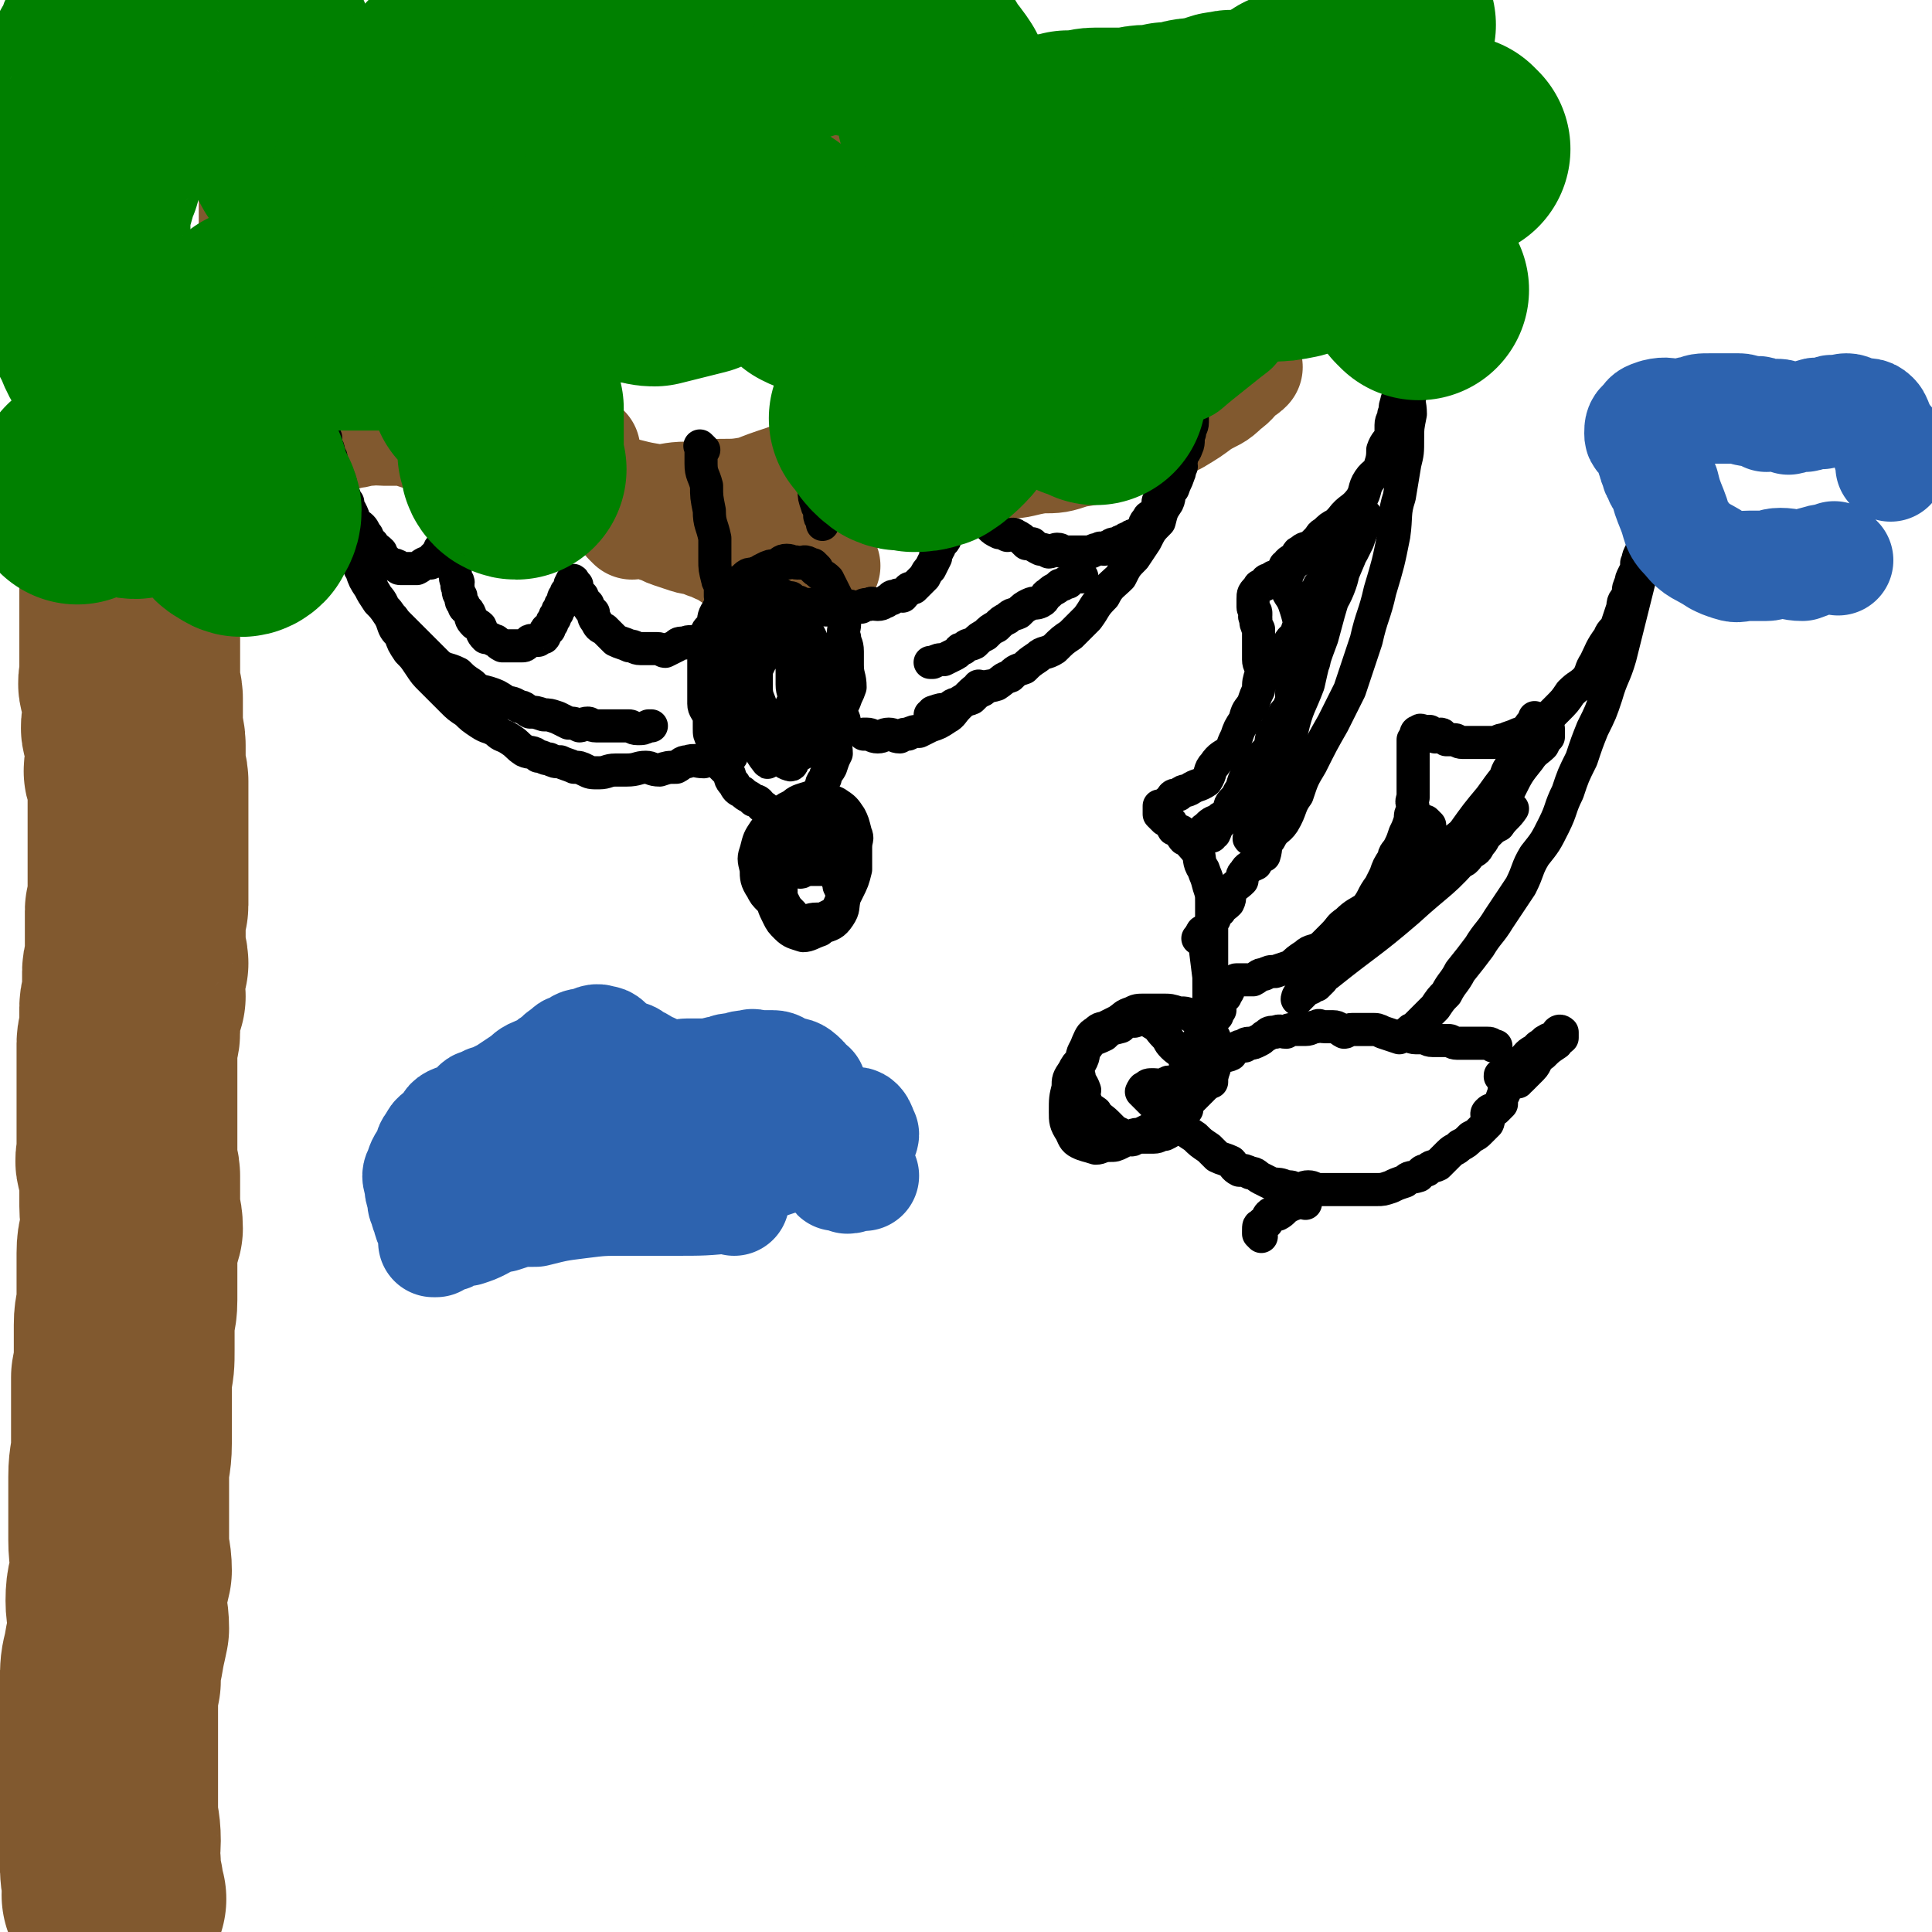
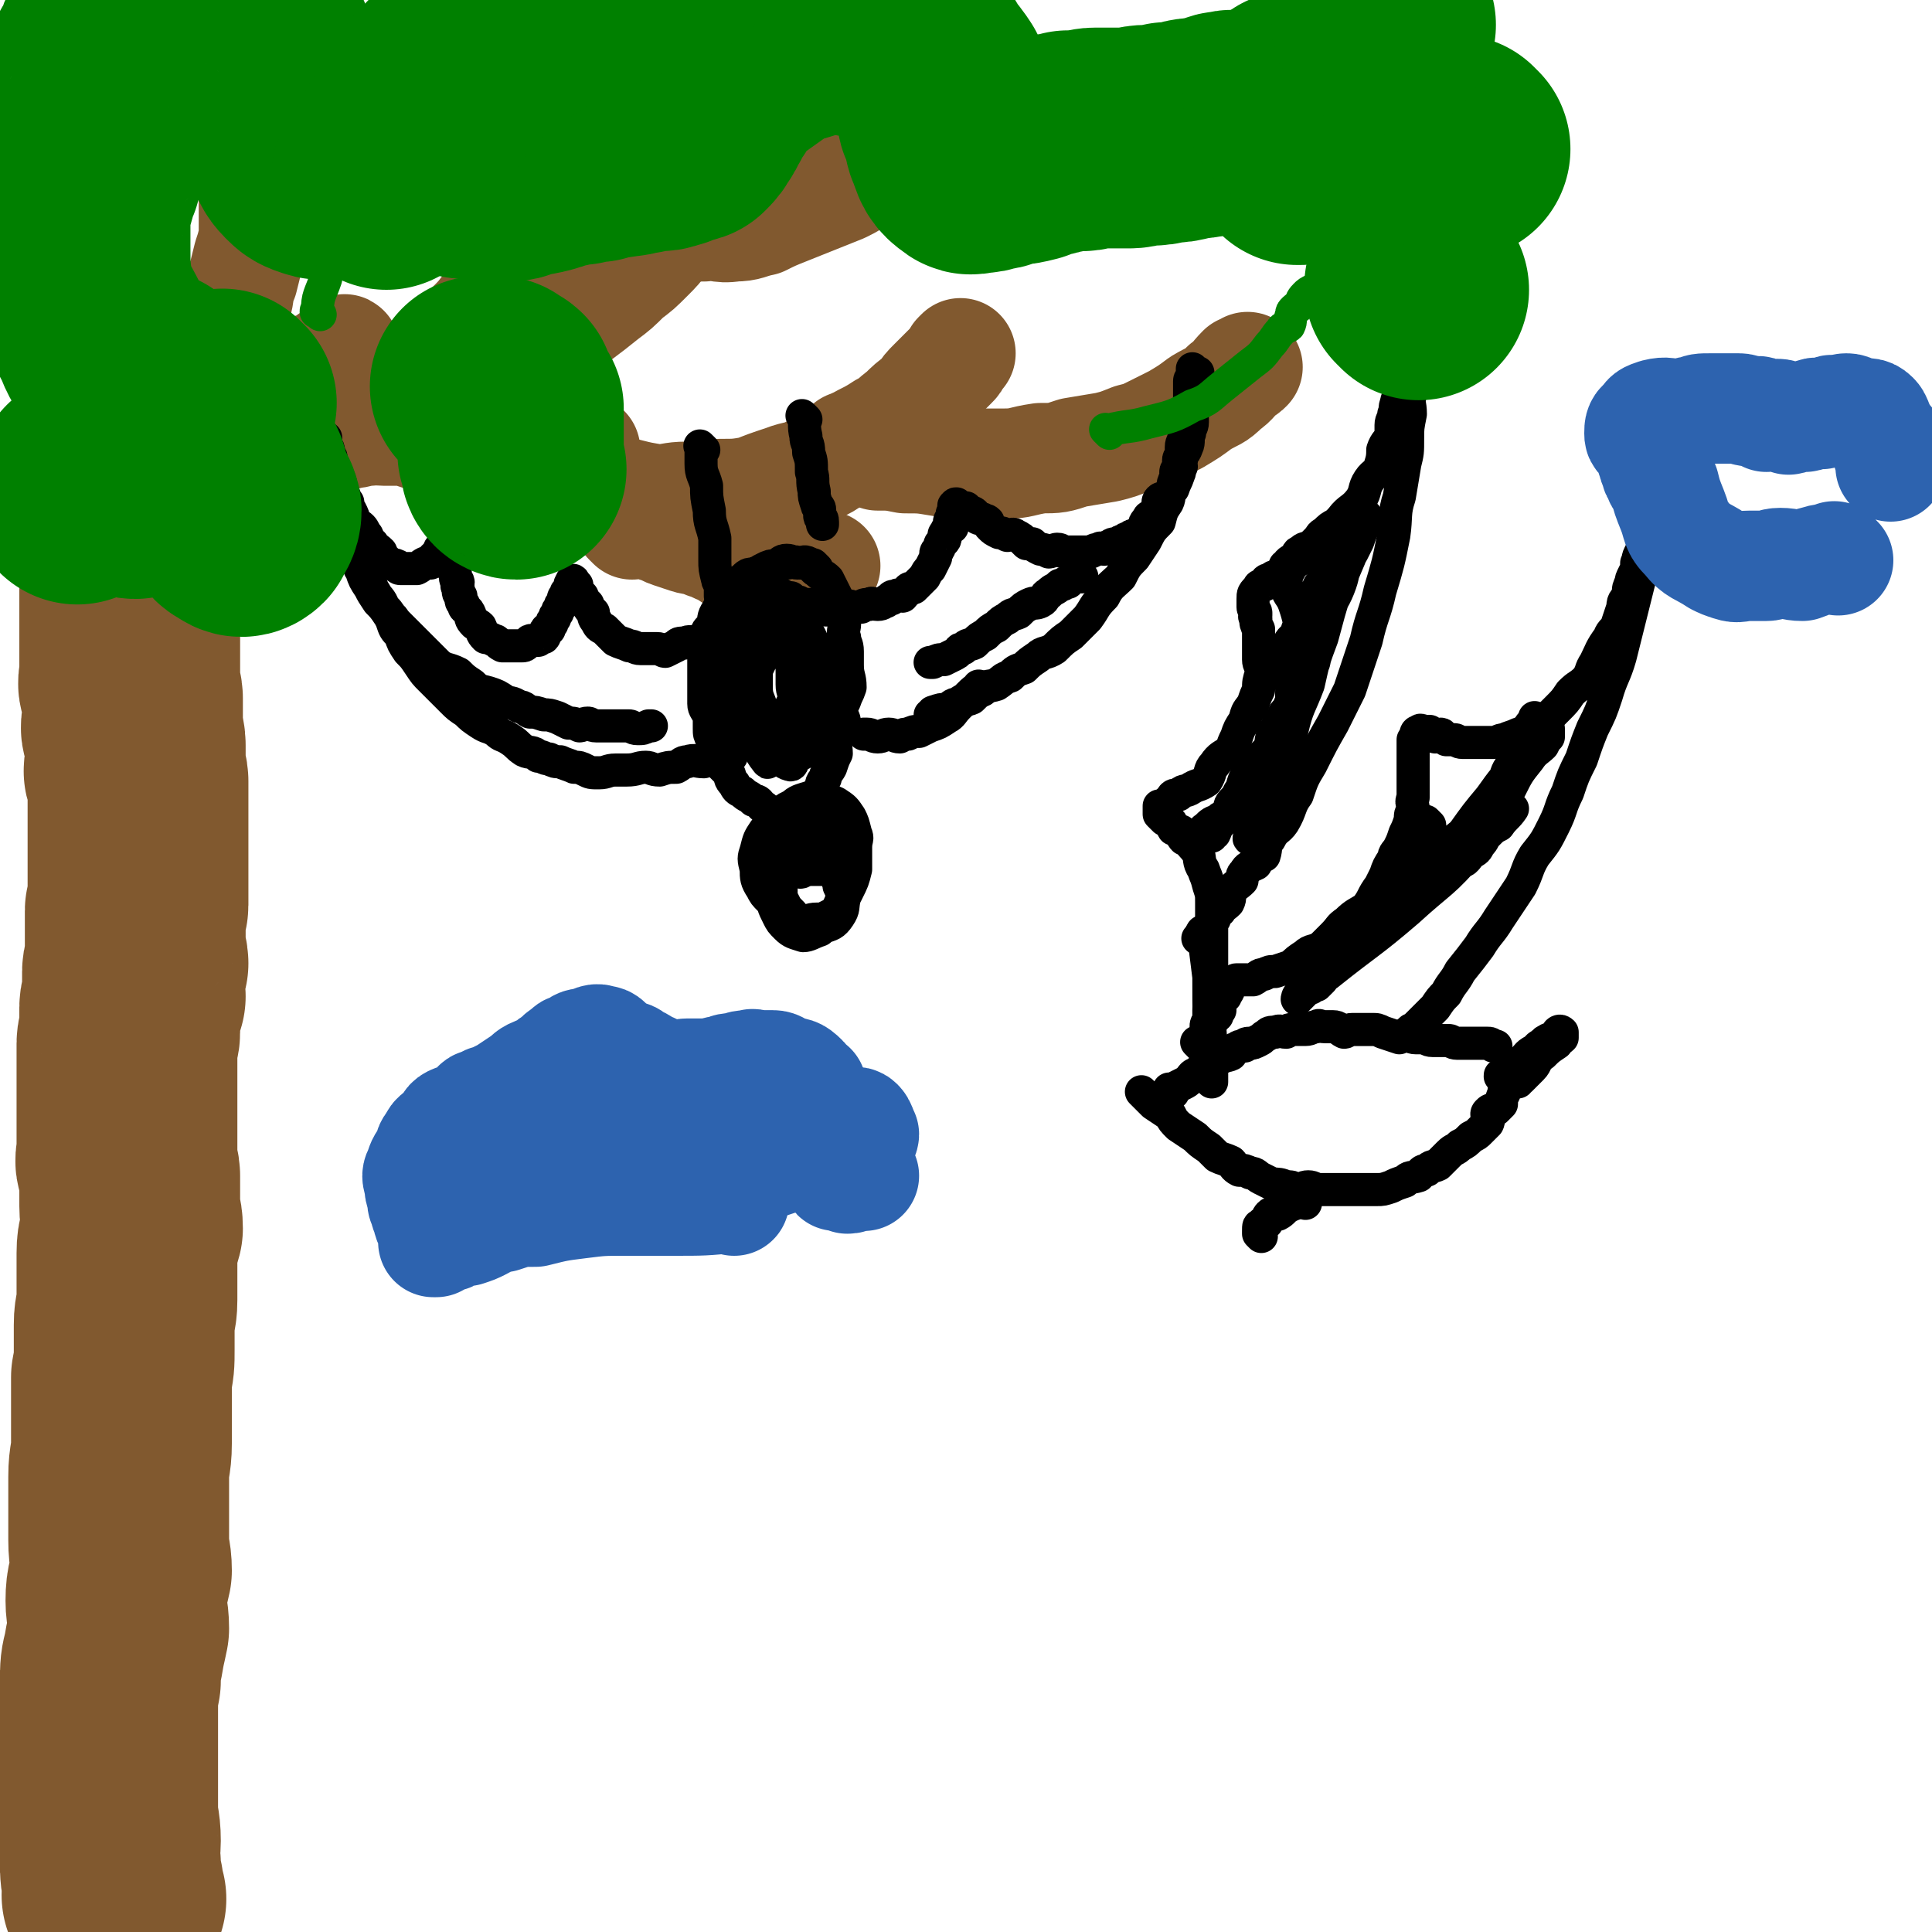
<svg xmlns="http://www.w3.org/2000/svg" viewBox="0 0 700 700" version="1.1">
  <g fill="none" stroke="rgb(129,89,47)" stroke-width="80" stroke-linecap="round" stroke-linejoin="round">
    <path d="M42,688c-1,-1 -1,-1 -1,-1 -1,-1 0,0 0,0 0,0 0,0 0,0 0,0 0,0 0,0 -1,-1 0,0 0,0 0,-1 0,-2 0,-4 -1,-4 -1,-4 -1,-8 -1,-4 0,-4 0,-8 0,-6 -1,-6 -1,-11 0,-5 0,-5 0,-11 0,-7 0,-7 0,-13 0,-6 0,-6 0,-12 0,-6 0,-6 1,-11 0,-5 0,-5 1,-9 1,-6 1,-5 2,-10 0,-5 -1,-6 -1,-10 0,-6 1,-6 2,-11 0,-5 -1,-5 -1,-11 0,-5 0,-5 0,-10 0,-7 0,-7 0,-13 0,-6 1,-6 1,-12 0,-6 0,-6 0,-12 0,-6 0,-6 0,-12 1,-5 1,-5 1,-10 0,-5 0,-5 0,-9 0,-5 1,-4 1,-9 0,-5 0,-5 0,-9 0,-4 0,-4 0,-8 0,-5 1,-5 2,-9 0,-4 -1,-4 -1,-8 0,-3 0,-3 0,-5 0,-3 0,-4 0,-6 0,-2 -1,-2 -1,-4 -1,-2 0,-2 0,-4 0,-3 0,-3 0,-5 0,-3 0,-3 0,-5 0,-3 0,-3 0,-5 0,-2 0,-2 0,-4 0,-1 0,-1 0,-2 0,-3 0,-3 0,-5 0,-2 0,-2 0,-4 0,-1 0,-1 0,-3 0,-2 0,-2 0,-4 0,-1 0,-2 0,-3 0,-2 1,-2 1,-4 0,-1 0,-1 0,-3 0,-1 0,-1 0,-3 0,-2 0,-2 0,-3 0,-2 1,-2 2,-4 0,-1 -1,-1 -1,-3 0,-1 0,-1 0,-1 0,-3 0,-3 0,-5 0,-2 1,-1 2,-3 0,-2 -1,-2 -1,-4 0,-1 0,-1 0,-2 0,-2 0,-2 0,-3 0,-2 0,-2 0,-3 0,-2 0,-2 0,-4 0,-1 0,-2 0,-3 0,-1 1,-1 1,-2 0,-1 0,-1 0,-2 0,-2 0,-2 0,-4 0,-1 0,-1 0,-1 0,-2 0,-2 0,-3 0,-2 0,-2 0,-4 0,-1 0,-1 0,-1 0,-2 0,-2 0,-4 0,-1 0,-1 0,-1 0,-1 0,-1 0,-2 0,-2 0,-2 0,-4 0,-1 0,-1 0,-1 0,-2 0,-2 0,-3 0,-2 0,-2 0,-4 0,-1 0,-1 0,-3 0,-1 0,-1 0,-1 0,-2 0,-2 0,-3 0,-2 0,-2 0,-4 0,-2 -1,-1 -1,-3 -1,-1 0,-1 0,-3 0,-2 0,-2 0,-4 0,-2 0,-2 0,-3 0,-3 -1,-3 -1,-5 -1,-2 0,-2 0,-4 0,-2 0,-2 0,-4 0,-2 0,-2 0,-4 0,-2 -1,-2 -1,-4 -1,-2 0,-2 0,-4 0,-2 0,-2 0,-4 0,-2 0,-2 0,-4 0,-2 0,-2 0,-4 0,-2 0,-2 0,-3 0,-2 0,-2 0,-4 0,-2 0,-2 0,-4 0,-3 0,-3 0,-5 0,-3 0,-3 0,-6 0,-5 0,-5 0,-9 0,-4 0,-4 1,-8 0,-1 0,-1 0,-2 " />
  </g>
  <g fill="none" stroke="rgb(129,89,47)" stroke-width="40" stroke-linecap="round" stroke-linejoin="round">
    <path d="M47,246c-1,-1 -1,-1 -1,-1 -1,-1 0,0 0,0 0,0 0,0 0,0 0,0 -1,0 0,0 1,-5 2,-5 5,-10 3,-6 2,-6 6,-12 5,-10 5,-10 11,-19 5,-9 5,-9 11,-18 4,-8 4,-7 10,-14 4,-6 4,-6 8,-11 3,-5 3,-5 7,-9 3,-4 3,-3 7,-6 2,-3 2,-4 5,-6 1,-2 1,-2 3,-4 1,-1 0,-1 2,-3 0,-1 1,-1 2,-1 1,-1 1,-1 2,-2 0,-1 0,-1 0,-1 0,-1 0,-1 0,-1 0,-1 0,-1 0,-1 0,-1 -1,0 -1,0 -1,1 -1,1 -2,2 -3,1 -3,2 -5,3 -4,2 -5,1 -8,4 -4,4 -3,5 -7,9 -4,5 -5,5 -9,10 -4,4 -4,4 -8,9 -4,4 -3,5 -6,10 -3,3 -4,2 -6,6 -2,2 -1,3 -2,6 -2,2 -2,1 -3,3 -2,1 -1,2 -2,3 -1,2 -1,2 -2,3 -2,2 -2,2 -4,4 -1,2 -1,3 -2,4 -2,1 -2,0 -3,0 -1,0 -1,-1 -1,-1 -1,-1 -1,-1 -1,-2 -1,-3 0,-3 0,-5 0,-3 -1,-3 -1,-5 -1,-4 -1,-4 -1,-8 -1,-4 -1,-4 -1,-7 -1,-3 -1,-3 -2,-6 -1,-3 -2,-3 -2,-5 -1,-3 -1,-3 -1,-5 -1,-2 -1,-2 -1,-4 -1,-2 -1,-2 -1,-4 0,-2 0,-2 -1,-3 -1,-2 -1,-1 -1,-3 -1,-1 0,-1 0,-1 0,-2 -1,-2 -1,-4 0,-1 0,-1 0,-2 -1,-2 -2,-5 -2,-4 -1,0 1,3 2,7 1,5 0,5 1,11 1,5 1,5 2,10 0,5 1,4 2,10 0,4 0,4 1,9 0,2 0,2 1,5 0,2 -1,2 -1,4 0,2 1,2 1,4 0,2 0,2 0,4 0,4 1,4 2,7 1,5 0,5 2,10 0,4 0,4 2,8 0,2 0,3 2,4 0,1 1,0 2,0 1,-1 1,-1 2,-2 1,-3 1,-3 3,-5 2,-3 1,-3 3,-5 2,-3 2,-3 4,-5 2,-3 1,-4 3,-7 2,-2 2,-2 4,-4 2,-3 2,-3 4,-6 2,-4 2,-4 4,-6 3,-3 3,-3 5,-6 3,-3 3,-3 5,-5 3,-2 3,-2 6,-4 2,-2 2,-2 5,-4 2,-2 2,-2 5,-4 2,-2 2,-2 4,-3 3,-2 3,-2 7,-3 3,0 3,0 6,-1 3,0 3,-1 7,-1 2,-1 2,0 5,0 2,0 3,0 6,0 2,0 2,0 5,1 3,1 3,1 7,2 3,0 3,0 6,1 3,0 3,0 7,1 3,0 3,0 7,1 4,0 4,0 8,0 5,0 5,1 10,1 4,0 4,0 8,0 4,0 4,0 7,0 1,0 1,0 2,0 " />
    <path d="M172,159c-1,-1 -1,-1 -1,-1 -1,-1 0,0 0,0 0,0 0,0 0,0 0,0 0,0 0,0 -1,-1 0,0 0,0 0,0 0,0 0,0 4,1 4,1 8,3 5,2 5,1 11,4 5,2 4,3 10,6 6,2 6,2 14,4 6,2 6,2 14,4 4,1 4,1 10,2 5,0 5,-1 11,-1 6,0 6,0 12,-1 6,0 6,0 12,-1 5,-2 5,-2 11,-4 5,-2 6,-1 11,-4 7,-3 6,-4 13,-8 6,-4 6,-3 12,-7 4,-2 4,-3 7,-5 3,-3 3,-3 7,-6 2,-3 2,-3 4,-5 2,-2 2,-2 3,-3 2,-2 2,-2 4,-4 1,-1 1,-1 2,-3 1,-1 1,-1 1,-1 " />
    <path d="M229,190c-1,-1 -1,-1 -1,-1 -1,-1 0,0 0,0 0,0 0,0 0,0 5,1 5,0 10,2 2,0 2,1 5,2 3,1 3,1 6,2 3,1 3,0 7,2 2,0 2,1 5,2 2,1 2,1 5,3 2,1 2,1 5,2 2,1 2,2 4,3 4,1 4,1 8,1 4,0 4,0 8,-1 3,0 3,-1 6,-2 1,0 1,0 2,0 " />
    <path d="M309,163c-1,-1 -1,-1 -1,-1 -1,-1 0,0 0,0 0,0 0,0 0,0 0,0 -1,-1 0,0 4,0 5,1 10,3 5,0 5,0 10,1 6,0 6,0 12,1 6,1 6,1 12,1 6,0 6,0 12,0 6,0 6,-1 13,-2 6,0 6,0 12,-2 6,-1 6,-1 12,-2 4,-1 4,-1 9,-3 4,-1 4,-1 8,-3 4,-2 4,-2 8,-4 5,-3 5,-3 9,-6 5,-3 5,-2 9,-6 3,-2 3,-3 6,-6 1,0 1,0 2,-1 " />
    <path d="M138,146c-1,-1 -1,-1 -1,-1 -1,-1 0,0 0,0 0,0 0,0 0,0 0,0 -1,0 0,0 4,-2 5,-1 11,-2 4,-2 4,-2 9,-4 5,-1 5,-1 10,-3 5,-2 5,-2 11,-4 5,-3 5,-3 11,-6 6,-2 5,-3 11,-6 5,-3 5,-2 10,-6 4,-3 4,-3 9,-7 4,-3 4,-3 8,-7 4,-3 4,-3 8,-7 3,-3 3,-3 6,-7 2,-2 1,-3 3,-6 1,0 1,0 1,-1 " />
    <path d="M244,84c-1,-1 -1,-1 -1,-1 -1,-1 0,0 0,0 0,0 0,0 0,0 6,-1 6,-1 12,-1 5,-1 5,1 11,0 5,0 5,-1 10,-2 4,-2 4,-2 9,-4 5,-2 5,-2 10,-4 5,-2 5,-2 10,-4 4,-2 4,-2 8,-5 3,-2 3,-2 7,-4 2,-1 2,-1 4,-2 1,-1 1,-1 2,-2 " />
    <path d="M129,148c-1,-1 -1,-1 -1,-1 -1,-1 0,0 0,0 0,0 0,0 0,0 0,0 -1,0 0,0 3,-2 4,-2 8,-4 5,-2 5,-3 10,-5 5,-3 5,-3 10,-6 3,-3 3,-3 7,-6 4,-4 4,-4 8,-8 3,-3 3,-3 6,-7 2,-3 2,-3 4,-7 2,-3 2,-3 4,-7 2,-3 1,-3 3,-7 1,-3 1,-3 2,-7 0,-2 0,-2 1,-4 0,-4 0,-4 0,-7 0,-3 0,-3 0,-5 0,-3 0,-3 0,-5 0,-3 0,-4 0,-6 0,-3 1,-3 1,-5 0,-1 0,-1 0,-2 " />
    <path d="M65,153c-1,-1 -1,-1 -1,-1 -1,-1 0,0 0,0 0,0 0,0 0,0 0,0 -1,0 0,0 1,-4 2,-4 5,-8 2,-3 2,-3 4,-7 3,-5 3,-5 6,-10 2,-5 1,-5 3,-10 2,-4 2,-4 4,-8 1,-4 0,-4 2,-8 1,-4 1,-4 2,-8 1,-3 1,-3 2,-7 0,-3 0,-3 0,-7 0,-3 0,-3 0,-7 0,-2 0,-2 -1,-5 -1,-3 0,-3 -2,-6 -1,-2 -1,-2 -3,-4 -1,-2 0,-2 -2,-4 0,-1 0,-1 -2,-3 0,-1 -1,-1 -2,-2 0,0 0,0 0,0 " />
  </g>
  <g fill="none" stroke="rgb(0,0,0)" stroke-width="12" stroke-linecap="round" stroke-linejoin="round">
    <path d="M255,163c-1,-1 -1,-1 -1,-1 -1,-1 0,0 0,0 0,0 0,0 0,0 0,0 0,0 0,0 -1,-1 0,0 0,0 0,3 0,3 0,6 0,4 1,4 2,8 0,4 0,4 1,9 0,5 1,5 2,10 0,4 0,4 0,8 0,3 0,3 1,7 0,1 1,1 1,3 0,1 0,2 0,3 0,1 1,1 1,2 0,1 0,1 0,2 0,1 0,1 1,3 0,1 0,1 0,2 0,0 0,0 0,0 " />
    <path d="M292,152c-1,-1 -1,-1 -1,-1 -1,-1 0,0 0,0 0,0 0,0 0,0 0,0 0,0 0,0 -1,-1 0,0 0,0 0,0 0,0 0,0 1,3 0,3 1,7 0,3 1,2 1,6 1,3 1,3 1,7 1,3 0,3 1,7 0,2 0,2 1,5 0,1 1,0 1,2 0,0 0,1 0,2 0,1 1,0 1,2 0,0 0,0 0,1 " />
    <path d="M296,206c-1,-1 -1,-1 -1,-1 -1,-1 0,0 0,0 0,0 0,0 0,0 0,0 0,0 0,0 -1,-1 0,0 0,0 -2,0 -2,-1 -5,-1 -3,-1 -3,0 -5,0 -2,0 -2,0 -4,1 -2,1 -2,1 -4,2 -2,0 -2,0 -4,1 -2,0 -2,0 -4,2 -2,1 -2,1 -4,3 -2,1 -1,2 -2,4 -2,2 -2,2 -3,4 -2,3 -1,3 -2,6 -1,1 -2,1 -2,3 -1,3 -1,3 -1,7 0,2 0,3 0,6 0,3 0,3 0,6 0,3 0,3 0,6 0,2 1,2 2,5 0,2 0,2 0,4 0,2 0,2 1,4 0,1 1,1 1,3 1,1 1,1 1,3 1,1 0,1 1,3 1,1 1,1 3,3 1,2 0,2 2,4 1,2 1,2 3,3 2,2 2,1 4,3 2,0 2,1 3,2 2,1 1,1 3,2 1,0 1,0 3,1 2,0 2,0 4,-1 3,-1 3,-1 6,-2 1,-1 1,-1 2,-2 1,-2 1,-2 3,-3 1,-3 0,-3 2,-5 0,-2 1,-2 2,-4 1,-3 1,-3 2,-5 0,-3 -1,-4 0,-6 1,-3 2,-3 3,-5 0,-2 -1,-2 -1,-4 0,-2 0,-2 1,-4 1,-3 1,-2 2,-5 0,-4 -1,-4 -1,-8 0,-3 0,-3 0,-5 0,-3 -1,-3 -1,-5 -1,-2 0,-3 0,-5 0,-2 -1,-2 -1,-4 -1,-2 -1,-2 -1,-4 -1,-2 -1,-2 -2,-4 -1,-2 -1,-2 -2,-4 -2,-2 -2,-1 -4,-3 -2,-1 -1,-2 -3,-3 -2,-1 -2,0 -4,0 -2,0 -2,-1 -4,-1 -2,0 -2,1 -4,2 -2,0 -2,0 -4,1 -2,1 -2,1 -4,3 -2,1 -3,1 -4,3 -3,2 -3,3 -4,7 -1,3 -1,3 -1,7 -1,4 -2,3 -2,7 -1,4 -1,4 -1,8 0,4 1,3 2,7 0,3 0,3 1,6 0,3 0,3 2,6 1,2 1,2 3,5 2,1 2,1 4,2 2,0 2,1 4,1 2,0 2,0 4,0 2,-1 2,0 4,-1 2,-2 1,-2 3,-4 1,-2 2,-1 3,-3 0,-2 -1,-2 0,-4 1,-3 2,-2 3,-5 0,-3 -1,-3 -1,-6 0,-3 0,-3 0,-5 0,-1 0,-2 0,-2 0,-3 0,-3 -1,-5 -1,-2 -1,-2 -1,-4 -2,-3 -1,-3 -2,-5 -2,-4 -2,-6 -5,-8 -3,-2 -4,-2 -8,-1 -3,0 -3,1 -4,4 -2,3 -2,3 -2,7 -1,3 -1,3 -1,7 -1,3 0,3 0,6 0,2 0,2 0,4 0,3 -1,3 0,7 1,3 1,3 3,7 1,4 0,4 2,8 1,2 1,3 3,4 1,1 2,0 3,0 1,0 1,-1 2,-1 1,-1 1,-1 2,-2 1,-3 1,-3 1,-5 1,-2 1,-2 1,-4 1,-2 1,-2 2,-4 0,-2 -1,-2 -1,-5 0,-3 0,-3 0,-5 0,-3 -1,-3 -1,-5 -1,-3 0,-4 -1,-6 -2,-3 -2,-4 -4,-4 -3,0 -4,1 -5,4 -2,3 -2,3 -2,7 -1,3 0,3 0,6 0,2 0,2 0,4 0,4 1,4 2,8 0,4 0,4 2,8 3,6 4,11 8,12 2,1 1,-4 3,-8 1,-3 2,-3 3,-6 1,-3 0,-3 1,-5 0,-4 0,-4 0,-7 0,-4 0,-4 0,-8 0,-4 0,-4 -1,-8 -1,-4 -1,-4 -3,-7 -2,-2 -2,-3 -4,-4 -2,0 -3,0 -4,2 -2,2 -3,2 -4,5 -1,3 -1,3 -1,7 -1,4 -2,3 -2,7 -1,3 0,3 0,7 0,3 -1,4 0,7 1,4 1,4 3,7 1,2 1,2 3,4 2,2 1,3 4,4 2,1 2,1 4,0 3,-1 3,-1 5,-3 2,-2 2,-3 3,-5 1,-4 0,-4 1,-7 1,-4 2,-3 3,-7 0,-3 -1,-3 -1,-5 0,-4 0,-4 -1,-7 -1,-2 -1,-2 -2,-4 -2,-4 -2,-5 -4,-8 -2,-3 -2,-3 -4,-4 -2,-2 -3,-2 -5,-2 -3,-1 -4,-1 -5,0 -3,2 -3,2 -4,5 -2,3 -2,3 -3,7 -1,2 -1,2 -1,6 -1,3 0,3 0,7 0,3 0,3 0,7 0,4 0,4 2,8 2,7 2,9 6,14 0,1 1,-2 3,-2 2,-1 2,0 4,0 2,-1 2,0 3,-1 1,-1 0,-2 2,-4 1,-2 1,-1 3,-3 1,-2 1,-3 2,-5 0,-3 0,-3 1,-5 0,-2 0,-2 -1,-4 0,-1 -1,-1 -1,-2 -1,-1 -1,-1 -1,-1 " />
    <path d="M284,313c-1,-1 -1,-1 -1,-1 -1,-1 0,0 0,0 0,0 0,0 0,0 0,0 0,0 0,0 -1,-1 0,0 0,0 0,3 0,3 0,7 0,2 0,2 0,5 0,1 0,1 1,3 1,2 1,2 3,4 1,2 1,1 3,3 2,0 2,0 4,1 2,1 2,2 4,1 3,-1 4,-1 6,-4 2,-3 1,-3 2,-7 1,-3 2,-4 2,-7 -1,-3 -2,-3 -2,-6 -1,-3 -1,-3 -1,-5 -1,-2 -1,-2 -1,-4 -1,-1 0,-2 -1,-3 -1,-1 -1,-1 -2,-1 -3,-2 -3,-3 -5,-4 -2,-1 -2,0 -4,1 -2,1 -2,2 -4,4 -2,3 -2,3 -4,7 -1,2 -1,2 -1,5 -1,3 -2,2 -2,6 -1,2 -2,3 -1,6 0,4 0,4 2,8 1,2 1,2 3,4 2,2 3,2 6,3 2,0 3,-1 6,-2 3,-3 3,-3 6,-6 2,-4 2,-4 4,-8 2,-4 2,-4 3,-8 0,-4 0,-4 0,-8 0,-3 1,-3 0,-5 -1,-4 -1,-4 -2,-6 -2,-3 -2,-3 -5,-5 -2,-1 -3,-1 -5,-1 -3,-1 -3,-1 -5,-1 -3,1 -4,1 -6,3 -3,1 -3,2 -5,4 -2,3 -3,2 -5,5 -2,3 -2,3 -3,7 -1,3 -1,3 0,7 0,3 0,4 2,7 1,2 1,2 3,4 2,2 1,3 3,4 2,1 2,1 4,2 2,0 2,1 4,2 3,0 3,-1 6,-1 0,0 1,0 2,0 2,-1 2,-1 4,-2 2,-2 2,-3 3,-5 0,-3 0,-3 -1,-5 0,-2 -1,-2 -1,-4 -1,-2 -1,-2 -2,-4 -1,-1 -1,-1 -1,-1 -2,-2 -2,-3 -4,-4 -1,-1 -2,-1 -3,-1 -2,-2 -2,-3 -4,-4 -2,-1 -2,-1 -4,-1 -2,-1 -2,-1 -4,0 -1,0 -2,0 -2,2 -1,1 0,1 0,3 1,1 0,1 2,3 1,2 1,2 3,3 1,1 1,-1 3,0 2,1 1,2 3,3 1,0 1,-1 3,-1 1,0 1,0 3,0 1,0 1,0 2,0 1,0 1,-1 2,-1 0,-1 0,-1 1,-1 0,-1 -1,-1 -1,-1 0,-1 0,-1 0,-1 -1,-1 -1,-1 -2,-2 0,0 0,0 0,0 " />
    <path d="M288,218c-1,-1 -1,-1 -1,-1 -1,-1 0,0 0,0 0,0 0,0 0,0 0,0 0,0 0,0 -1,-1 0,0 0,0 1,1 1,1 2,1 0,0 0,0 0,0 1,0 1,1 2,1 0,0 0,0 1,0 1,0 1,0 2,0 0,0 0,1 1,1 0,0 1,0 2,0 1,0 0,1 2,1 1,0 1,0 3,0 1,0 1,0 2,0 1,-1 1,-1 3,-1 1,-1 1,0 3,0 1,0 1,0 2,0 1,-1 1,-1 3,-1 1,-1 1,0 3,0 2,0 2,-1 3,-1 1,-1 1,-1 2,-1 0,-1 0,-1 2,-1 0,-1 1,0 2,0 1,-1 0,-1 2,-2 0,-1 1,-1 2,-1 1,-1 1,-1 2,-2 1,-1 1,-1 2,-2 1,-2 1,-2 2,-3 1,-2 1,-2 2,-4 0,-1 0,-1 0,-1 0,-2 1,-1 1,-2 1,-1 0,-2 1,-2 0,-1 1,-1 1,-1 1,-1 0,-2 0,-2 0,-1 1,-1 1,-1 0,-1 0,-1 0,-1 1,-1 1,-1 2,-1 0,-1 -1,-1 -1,-1 0,-1 0,-1 0,-1 0,-1 1,0 1,0 1,0 0,-1 0,-1 0,-1 0,-1 0,-1 0,0 0,-1 0,-1 0,0 1,0 1,0 1,0 0,-1 0,-1 0,0 0,0 0,0 0,0 0,-1 0,-1 -1,0 0,0 0,0 0,0 0,0 0,0 0,0 0,0 0,0 -1,-1 0,-1 0,-1 0,-1 1,0 1,0 0,0 0,0 0,0 0,0 -1,-1 0,0 0,0 0,1 1,1 1,0 1,0 2,0 0,0 0,1 1,1 0,1 1,0 2,1 0,0 0,1 1,1 0,1 1,1 2,1 1,1 1,0 2,1 0,1 0,1 1,2 1,1 1,1 3,2 1,0 1,0 3,1 1,0 2,-1 3,0 2,1 2,1 4,3 1,0 1,0 2,0 1,1 1,1 3,2 1,0 1,0 3,1 1,0 2,-1 3,-1 2,0 1,1 3,1 1,0 2,0 3,0 1,0 1,0 3,0 1,0 1,0 3,0 1,0 1,-1 3,-1 1,-1 1,0 2,0 1,0 0,-1 2,-1 1,-1 1,-1 3,-1 1,-1 1,-1 2,-1 1,-1 1,-1 2,-1 1,-1 1,-1 2,-1 1,-1 2,-1 3,-2 1,-2 0,-2 2,-4 0,-1 1,-1 2,-1 1,-1 1,-1 2,-2 0,-2 -1,-3 0,-4 1,-1 1,0 3,-1 1,-2 1,-2 2,-3 0,-2 0,-2 1,-4 0,-1 0,-1 1,-1 0,-1 -1,-1 -1,-1 0,-1 1,-1 2,-2 0,-1 -1,-2 -1,-2 0,-2 1,-1 1,-2 0,-2 0,-2 0,-3 0,-2 1,-2 1,-4 0,-1 0,-2 0,-3 0,-1 1,-1 1,-1 0,-1 0,-1 0,-2 0,-1 0,-1 0,-1 0,-1 0,-1 0,-2 0,-2 1,-1 1,-2 0,-1 0,-1 0,-2 0,-1 0,-1 0,-1 0,-1 0,-1 0,-2 0,-1 0,-1 0,-1 0,-1 0,-1 0,-1 0,-1 0,-1 0,-1 0,-1 0,-1 0,-1 0,-1 1,-1 1,-1 0,-1 0,-1 0,-1 0,-1 0,-1 0,-1 0,-1 0,-2 0,-1 0,0 0,1 0,2 0,0 1,-1 2,-1 0,1 -1,1 -1,3 0,0 0,1 0,2 0,1 0,1 0,2 0,1 -1,1 -1,3 -1,2 0,2 0,4 0,2 0,2 0,4 0,2 -1,2 -1,4 -1,2 0,3 -1,5 -1,3 -2,2 -2,5 -1,2 0,3 -1,5 -1,3 -1,2 -2,5 -2,2 -1,3 -2,5 -2,3 -2,3 -3,7 -3,3 -3,3 -5,7 -2,3 -2,3 -4,6 -3,3 -3,3 -5,7 -3,3 -4,3 -6,7 -4,4 -3,4 -6,8 -3,3 -3,3 -6,6 -3,2 -3,2 -6,5 -3,2 -4,1 -6,3 -3,2 -3,2 -5,4 -3,1 -3,1 -5,3 -3,1 -2,1 -5,3 -3,1 -3,0 -5,2 -2,1 -2,1 -4,3 -2,1 -3,0 -5,2 -2,0 -2,1 -4,2 -2,0 -2,0 -5,1 0,0 0,1 -1,1 " />
    <path d="M259,232c-1,-1 -1,-1 -1,-1 -1,-1 0,0 0,0 0,0 0,0 0,0 0,0 0,0 0,0 -1,-1 -2,0 -2,0 -2,0 -2,1 -3,1 -3,1 -3,0 -5,1 -2,0 -2,0 -3,1 -2,1 -2,1 -4,2 -1,0 -1,-1 -3,-1 -1,0 -1,0 -1,0 -3,0 -3,0 -5,0 -2,0 -2,-1 -4,-1 -2,-1 -3,-1 -5,-2 -2,-2 -2,-2 -4,-4 -2,-1 -2,-1 -3,-3 -1,-1 -1,-2 -1,-3 -1,-1 -1,-1 -1,-1 -1,-1 -1,-2 -1,-2 -1,-1 -1,-1 -1,-1 -1,-1 -1,-2 -1,-2 -1,-1 -1,-1 -1,-1 -1,-1 -1,-1 -1,-2 -1,-1 0,-1 0,-1 -1,-1 -1,-1 -1,-1 0,-1 -1,-1 -1,0 -1,1 0,1 -1,3 -1,1 -1,0 -1,2 -1,0 -1,1 -1,2 -1,1 -1,1 -1,2 -1,1 -1,1 -1,2 -1,1 -1,1 -1,2 -1,1 -1,1 -1,2 -1,1 -1,1 -1,2 -1,0 -1,0 -1,0 -1,1 0,2 -1,3 -1,0 -1,0 -2,1 -1,0 -2,0 -2,0 -2,0 -1,1 -2,1 -1,1 -1,1 -2,1 -1,0 -1,0 -2,0 -2,0 -2,0 -3,0 -1,0 -2,0 -2,0 -2,-1 -2,-2 -3,-2 -2,-1 -2,-1 -3,-1 -2,-2 -1,-2 -2,-4 -1,-1 -2,-1 -2,-1 -2,-2 -1,-2 -2,-4 -1,-2 -2,-1 -2,-3 -1,-1 -1,-1 -1,-3 -1,-1 -1,-1 -1,-3 -1,-1 0,-1 0,-2 0,-1 -1,0 -1,-2 0,0 0,-1 0,-1 0,-2 -1,-1 -1,-2 0,-1 0,-1 0,-1 0,-1 0,-1 0,-2 0,-2 -1,-1 -1,-2 0,-1 0,-2 0,-2 0,-2 -1,-2 -1,-2 -1,-1 -1,0 -1,0 0,1 0,1 0,2 0,0 -1,-1 -1,-1 -1,1 -1,1 -1,3 -1,0 -1,0 -2,1 0,1 0,1 -1,2 -1,0 -2,0 -2,0 -2,1 -1,1 -3,2 -1,0 -1,0 -3,0 -1,0 -2,0 -3,0 -1,0 -1,-1 -1,-1 -2,-1 -3,0 -4,-2 -2,-1 -1,-1 -2,-3 -2,-2 -2,-1 -3,-3 -2,-1 -1,-1 -2,-3 -1,-1 -1,-2 -2,-3 -1,-1 -2,-1 -3,-3 0,-1 0,-1 -1,-3 -1,-1 -1,-1 -1,-3 -1,-1 -1,-1 -1,-1 0,-2 -1,-2 -1,-3 -1,-2 0,-2 -1,-4 0,-1 -1,-1 -1,-1 -1,-2 0,-2 -1,-4 0,-1 -1,-1 -1,-1 -1,-1 0,-2 0,-2 0,-1 -1,-1 -1,-1 0,-1 0,-2 0,-2 0,-1 -1,0 -1,-1 -1,-1 0,-1 0,-2 0,-1 0,-2 0,-1 0,0 0,1 0,2 0,0 0,0 0,1 0,1 0,1 0,2 0,0 1,0 1,1 0,1 0,1 0,3 0,1 1,1 2,3 0,1 -1,2 0,3 0,2 0,2 0,3 1,2 1,2 2,4 0,2 0,2 1,4 0,2 -1,3 0,5 1,3 1,2 3,5 1,3 1,3 2,6 1,2 0,3 2,6 1,3 1,3 3,6 1,2 1,2 3,5 2,2 2,2 4,5 2,1 1,1 3,3 1,1 1,1 3,3 2,2 2,2 4,4 2,2 2,2 4,4 2,2 2,2 4,4 3,2 3,1 7,3 2,2 2,2 5,4 2,2 2,2 6,3 3,1 3,1 6,3 2,1 2,0 5,2 2,0 2,1 4,2 2,0 2,0 5,1 2,0 2,0 5,1 2,1 2,1 4,2 2,0 2,0 4,1 1,0 1,-1 3,-1 1,0 1,1 3,1 1,0 1,0 3,0 1,0 1,0 3,0 1,0 1,0 3,0 2,0 2,0 3,0 1,0 1,1 3,1 2,0 2,0 4,-1 0,0 0,0 1,0 " />
    <path d="M265,274c-1,-1 -1,-1 -1,-1 -1,-1 0,0 0,0 0,0 0,0 0,0 -3,1 -3,1 -5,2 -2,0 -2,0 -4,1 -3,0 -3,-1 -6,0 -2,0 -2,1 -4,2 -3,0 -3,0 -6,1 -3,0 -3,-1 -5,-1 -3,0 -3,1 -7,1 -2,0 -2,0 -4,0 -3,0 -3,1 -6,1 -3,0 -3,0 -5,-1 -2,-1 -2,-1 -4,-1 -2,-1 -3,-1 -5,-2 -2,0 -2,0 -4,-1 -2,0 -2,-1 -4,-1 -2,-2 -3,-1 -5,-2 -3,-2 -2,-2 -5,-4 -3,-2 -3,-1 -5,-3 -3,-2 -3,-1 -6,-3 -3,-2 -3,-2 -5,-4 -3,-2 -3,-2 -5,-4 -2,-2 -2,-2 -4,-4 -2,-2 -2,-2 -4,-4 -2,-2 -2,-2 -4,-5 -2,-3 -2,-3 -4,-5 -2,-3 -2,-3 -3,-6 -2,-2 -2,-2 -3,-5 -1,-3 -1,-3 -3,-5 -1,-3 -2,-3 -3,-5 -2,-3 -1,-3 -3,-7 -1,-2 -1,-2 -2,-5 0,-1 0,-1 0,-2 " />
    <path d="M392,209c-1,-1 -1,-1 -1,-1 -1,-1 0,0 0,0 0,0 0,0 0,0 -2,1 -2,1 -4,3 -2,0 -1,1 -3,1 -2,2 -2,1 -4,3 -2,1 -1,2 -3,3 -2,1 -2,0 -4,1 -2,1 -2,1 -4,3 -2,1 -2,0 -4,2 -2,1 -2,1 -4,3 -2,1 -2,1 -4,3 -2,1 -2,1 -4,3 -2,1 -2,0 -4,2 -2,0 -1,1 -3,2 -2,1 -2,1 -4,2 -2,0 -2,0 -4,1 0,0 0,0 -1,0 " />
    <path d="M356,250c-1,-1 -1,-1 -1,-1 -1,-1 0,0 0,0 -2,1 -2,1 -4,3 -2,2 -2,2 -4,4 -2,2 -2,3 -4,4 -3,2 -3,2 -6,3 -2,1 -2,1 -4,2 -2,0 -2,0 -4,1 -2,0 -1,0 -3,1 -2,0 -2,-1 -4,-1 -2,0 -2,1 -4,1 -2,0 -2,-1 -4,-1 0,0 0,0 -1,0 " />
-     <path d="M426,406c-1,-1 -1,-1 -1,-1 -1,-1 0,0 0,0 0,0 0,0 0,0 0,0 -1,0 0,0 1,-3 2,-2 5,-5 2,-2 2,-2 4,-4 2,-2 2,-2 4,-4 1,-2 1,-2 2,-5 0,-1 0,-1 1,-3 0,-2 0,-2 0,-4 0,-2 -1,-2 -1,-4 -1,-2 -1,-2 -2,-4 -2,-2 -3,-2 -5,-3 -3,-2 -3,-2 -6,-2 -3,-1 -3,-1 -6,-1 -3,0 -4,0 -6,0 -3,0 -3,0 -5,1 -3,1 -2,1 -5,3 -2,1 -2,1 -4,2 -2,1 -2,0 -4,2 -2,1 -2,2 -3,4 -1,3 -2,3 -2,6 -1,2 -2,3 -1,6 0,2 1,2 2,5 0,1 -1,1 0,3 1,3 1,3 4,5 1,2 2,2 4,4 1,1 1,1 3,3 3,1 3,2 6,3 1,0 1,-1 3,-1 2,0 3,0 5,0 2,0 2,-1 4,-1 2,-1 2,-1 3,-2 1,-2 0,-2 2,-4 1,-2 1,-1 3,-3 0,-2 0,-2 1,-4 0,-2 0,-3 0,-5 0,-3 -1,-3 -1,-5 -1,-3 0,-3 -1,-5 -2,-3 -2,-2 -4,-4 -2,-2 -1,-2 -3,-4 -2,-2 -2,-3 -4,-4 -3,-2 -4,-2 -7,-1 -3,0 -3,0 -5,2 -4,1 -4,1 -6,3 -4,2 -4,1 -6,4 -2,2 -1,3 -2,5 -2,2 -2,2 -3,4 -2,3 -2,3 -2,6 -1,4 -1,4 -1,9 0,3 0,4 2,7 1,2 1,3 3,4 2,1 3,1 6,2 2,0 2,-1 5,-1 2,0 2,0 4,-1 2,-1 2,-1 4,-2 1,-1 1,-1 3,-1 2,-1 2,-1 4,-2 2,-2 2,-2 4,-3 3,-3 3,-3 5,-5 2,-2 2,-2 3,-4 0,-1 0,-2 0,-3 0,-1 -1,-1 -1,-1 -1,-1 -1,0 -1,0 -1,0 -1,-1 -1,-1 -1,0 -2,0 -2,0 -2,0 -1,1 -2,2 -2,0 -2,-1 -4,-1 -2,0 -2,0 -3,1 -1,0 -1,1 -1,1 0,0 0,0 1,0 1,0 1,0 2,0 0,0 0,0 0,0 1,-1 1,-1 3,-1 0,-1 0,0 2,0 0,0 0,0 0,0 1,0 1,0 2,0 0,0 0,0 0,0 " />
    <path d="M425,396c-1,-1 -1,-1 -1,-1 -1,-1 0,0 0,0 0,0 0,0 0,0 2,-1 2,-1 4,-2 2,-1 2,-1 3,-2 1,-1 1,-2 3,-2 1,-2 1,-1 3,-2 1,-1 1,-2 3,-2 1,-2 1,-2 3,-2 1,-1 1,0 3,-1 1,-1 0,-2 2,-2 1,-1 1,-1 3,-1 0,-1 1,-1 2,-1 1,0 1,0 3,-1 2,-1 1,-1 3,-2 1,-1 1,-1 3,-1 2,-1 2,0 4,0 1,-1 1,-1 3,-1 2,0 2,0 4,0 2,0 2,-1 4,-1 1,-1 1,0 3,0 1,0 1,0 3,0 2,0 2,1 4,2 1,0 1,-1 3,-1 1,0 2,0 3,0 2,0 2,0 4,0 2,0 2,0 4,1 3,1 3,1 6,2 0,0 0,-1 2,-1 2,0 2,1 4,1 1,0 2,0 3,0 1,0 1,1 3,1 2,0 2,0 4,0 1,0 1,0 2,0 1,0 1,1 3,1 0,0 1,0 2,0 1,0 1,0 3,0 0,0 0,0 1,0 1,0 1,0 3,0 1,0 1,0 2,0 1,0 1,0 2,1 1,0 1,0 1,0 " />
    <path d="M415,397c-1,-1 -1,-1 -1,-1 -1,-1 0,0 0,0 0,0 0,0 0,0 0,0 -1,-1 0,0 1,1 2,2 4,4 3,2 3,2 6,4 1,2 1,2 3,4 3,2 3,2 6,4 2,2 2,2 5,4 1,1 1,1 3,3 2,1 3,1 5,2 1,1 1,2 3,3 2,0 2,0 4,1 2,0 2,1 4,2 2,1 2,1 4,2 2,0 3,0 5,1 2,0 2,0 4,1 2,0 2,-1 4,-1 2,0 2,1 4,1 2,0 2,0 4,0 1,0 1,0 3,0 2,0 2,0 4,0 2,0 2,0 4,0 3,0 3,0 6,0 2,0 2,0 5,-1 2,-1 2,-1 5,-2 2,-2 2,-1 5,-2 1,-1 1,-2 3,-2 2,-2 2,-1 4,-2 2,-2 2,-2 4,-4 2,-2 2,-1 4,-3 2,-1 2,-1 4,-3 2,-1 2,-1 3,-2 2,-2 2,-2 3,-3 1,-2 -1,-3 0,-4 1,-1 1,-1 3,-1 1,-1 1,-1 2,-2 0,-2 0,-2 1,-4 0,-1 0,-1 0,-1 1,-2 1,-1 2,-3 0,0 0,-1 1,-2 0,0 0,0 0,0 " />
    <path d="M435,379c-1,-1 -1,-1 -1,-1 -1,-1 0,0 0,0 1,0 0,-1 1,-1 1,-2 1,-1 2,-2 0,-1 0,-2 0,-3 0,-1 0,-1 1,-2 1,-1 1,-1 2,-1 0,-1 0,-1 1,-1 0,-1 0,-1 1,-2 0,-1 -1,-1 0,-1 0,-1 0,-1 0,-1 0,-1 0,-1 0,-1 0,-1 0,-1 1,-1 0,-1 1,-1 1,-1 0,-1 0,-1 0,-1 0,-1 1,0 1,-1 0,0 0,0 0,0 0,-1 0,-1 0,-1 0,-1 1,-1 1,-1 0,0 0,0 0,0 1,-1 1,-1 1,-1 0,0 0,0 0,0 1,0 0,-1 1,-1 1,0 1,0 2,0 1,0 1,0 2,0 1,0 1,0 2,0 2,-1 2,-2 4,-2 2,-1 2,-1 4,-1 3,-1 3,-1 6,-2 2,-2 2,-2 5,-4 2,-2 3,-1 6,-3 2,-2 2,-2 4,-4 3,-3 2,-3 5,-5 3,-3 4,-3 7,-5 3,-4 2,-4 5,-8 1,-2 1,-2 2,-4 1,-3 1,-3 3,-6 0,-2 1,-2 2,-4 1,-2 1,-2 2,-5 1,-2 1,-2 2,-5 0,-2 0,-2 1,-4 0,-2 -1,-2 0,-4 0,-1 0,0 0,-1 0,-2 0,-2 0,-3 0,-1 0,-1 0,-2 0,-1 0,-1 0,-2 0,-1 0,-1 0,-2 0,-1 0,-1 0,-2 0,-1 0,-1 0,-2 0,-2 0,-2 0,-3 0,0 0,0 0,-1 0,-1 0,-1 0,-1 0,-1 0,-1 0,-2 0,0 1,0 1,-1 0,0 0,0 0,0 0,-1 0,-1 0,-1 0,-1 1,-1 1,-1 1,-1 1,0 1,0 1,0 1,0 2,0 0,0 0,0 1,0 1,1 1,1 2,2 0,0 1,-1 2,-1 1,0 0,1 2,2 1,0 1,0 3,0 1,0 1,1 3,1 2,0 2,0 4,0 2,0 2,0 4,0 2,0 2,0 3,0 2,0 2,-1 4,-1 2,-1 3,-1 5,-2 3,-1 3,-1 5,-3 3,-1 3,-1 6,-3 1,-1 1,-1 3,-3 3,-3 3,-3 5,-6 3,-3 3,-2 6,-5 2,-3 1,-3 3,-6 2,-4 2,-5 5,-9 1,-3 2,-2 3,-5 1,-3 1,-3 2,-6 0,-3 1,-2 2,-5 0,-2 0,-2 1,-4 0,-1 0,-1 1,-3 1,-2 1,-2 1,-4 1,-1 0,-1 1,-3 1,-2 1,-2 2,-4 0,-2 0,-2 0,-4 1,-2 1,-2 2,-5 0,-2 0,-2 0,-4 0,-2 0,-2 1,-3 0,-2 0,-2 1,-3 1,-1 1,-1 2,-2 0,-2 -1,-2 -1,-3 0,-2 1,-2 1,-3 0,-1 0,-1 0,-1 0,-2 1,-1 1,-3 0,0 0,-1 0,-1 0,-2 1,-1 1,-3 0,0 0,0 0,0 0,0 0,0 0,0 0,1 0,1 0,2 0,1 0,1 0,3 0,2 -1,2 -1,5 -1,2 -1,2 -1,4 -1,4 -1,4 -2,7 -1,5 0,5 -2,10 -1,6 -1,6 -3,13 -2,8 -2,8 -4,16 -2,8 -2,8 -4,16 -2,7 -3,7 -5,14 -2,6 -2,6 -5,12 -2,5 -2,5 -4,11 -3,6 -3,6 -5,12 -3,6 -2,6 -5,12 -3,6 -3,6 -7,11 -3,5 -2,5 -5,11 -4,6 -4,6 -8,12 -3,5 -4,5 -7,10 -3,4 -3,4 -7,9 -2,4 -3,4 -5,8 -2,2 -2,2 -4,5 -2,2 -2,2 -4,4 -2,2 -2,2 -4,4 -1,0 -1,0 -1,1 " />
    <path d="M439,378c-1,-1 -1,-1 -1,-1 -1,-1 0,0 0,0 0,0 0,0 0,0 0,0 0,0 0,0 -1,-3 0,-3 0,-5 0,-3 0,-4 0,-6 0,-4 1,-3 1,-6 0,-4 0,-4 0,-8 0,-4 0,-4 0,-8 0,-3 0,-3 0,-7 0,-3 0,-3 0,-5 0,-3 0,-3 0,-5 0,-3 0,-3 -1,-6 -1,-4 -1,-3 -2,-6 -2,-3 -1,-4 -2,-6 -2,-3 -2,-2 -3,-4 -1,-1 -2,-1 -2,-1 -1,-1 -1,-2 -1,-2 0,-1 0,-1 -1,-1 -1,-1 -2,0 -2,-1 -1,-1 0,-2 -1,-2 -1,-1 -1,-1 -2,-1 -1,-1 -1,-1 -1,-1 -1,-1 -1,-1 -1,-1 0,-1 0,-1 0,-1 0,-1 0,-1 0,-1 0,-1 0,-1 0,-1 0,0 1,0 2,0 1,-1 0,-1 2,-2 1,-2 1,-2 3,-2 2,-2 2,-1 4,-2 3,-2 3,-1 6,-3 2,-3 1,-4 3,-6 2,-3 3,-3 6,-5 1,-3 1,-3 2,-5 1,-3 1,-3 3,-6 1,-4 1,-3 3,-6 1,-3 1,-3 2,-5 0,-3 0,-3 1,-6 0,-3 -1,-3 -1,-5 0,-2 0,-2 0,-3 0,-2 0,-2 0,-3 0,-2 0,-2 0,-4 0,-1 0,-1 0,-1 -1,-2 -1,-2 -1,-4 -1,-1 0,-1 0,-1 0,-1 0,-1 0,-1 0,-1 -1,-1 -1,-2 0,-2 0,-2 0,-3 0,-2 0,-2 2,-4 0,-1 1,-1 2,-1 1,-1 0,-2 2,-2 2,-2 3,-1 6,-2 2,-2 1,-2 3,-4 3,-2 3,-2 7,-4 3,-3 3,-3 6,-5 2,-3 2,-4 4,-7 3,-4 4,-3 7,-7 2,-3 1,-4 3,-7 2,-3 3,-2 4,-5 1,-3 1,-4 1,-6 1,-3 2,-3 3,-5 0,-2 0,-2 0,-4 0,-2 1,-2 1,-4 1,-2 0,-2 1,-4 0,-2 1,-1 1,-3 1,-2 0,-2 1,-4 1,-2 1,-1 2,-3 0,-2 -1,-2 -1,-4 0,-2 1,-2 1,-4 1,-2 0,-3 1,-5 1,-2 1,-2 2,-4 0,0 -1,-1 -1,0 0,1 0,1 0,3 0,2 1,2 1,5 0,1 -1,1 -1,3 -1,3 0,3 0,7 0,3 -1,2 -1,6 -1,3 0,3 0,7 -1,5 -1,5 -1,9 0,5 0,5 -1,9 -1,6 -1,6 -2,12 -2,6 -1,7 -2,14 -2,10 -2,10 -5,20 -2,9 -3,9 -5,18 -3,9 -3,9 -6,18 -3,6 -3,6 -6,12 -4,7 -4,7 -8,15 -3,5 -3,5 -5,11 -3,4 -2,5 -5,10 -2,3 -3,2 -5,6 -2,2 -1,3 -2,6 -2,1 -2,1 -3,3 -2,1 -3,1 -4,3 -1,1 -1,1 -1,3 -2,2 -3,2 -4,4 -1,2 0,2 -1,4 -2,2 -2,1 -3,3 -2,1 -2,1 -2,3 -2,1 -1,1 -2,3 -1,1 -1,1 -2,2 -1,0 -1,1 -2,2 0,0 0,0 0,0 " />
    <path d="M437,339c-1,-1 -1,-1 -1,-1 -1,-1 0,0 0,0 1,8 1,8 2,16 0,14 0,14 1,28 0,5 0,5 0,10 " />
    <path d="M456,291c-1,-1 -1,-1 -1,-1 -1,-1 0,0 0,0 0,0 0,0 0,0 0,0 0,0 0,0 -1,-1 0,0 0,0 0,0 0,0 0,0 1,-2 1,-3 2,-5 0,-1 0,-1 1,-1 0,-2 0,-2 1,-3 0,-1 0,-2 -1,-2 0,-1 -1,-1 -1,0 -2,2 -2,2 -4,4 -2,2 -2,2 -4,4 -1,2 -1,2 -2,3 -2,2 -1,2 -2,4 -1,1 -1,1 -1,2 -1,1 -2,0 -2,2 -2,2 -1,2 -2,4 -1,0 -2,1 -1,1 1,-3 2,-3 4,-6 3,-4 3,-4 6,-9 2,-5 1,-5 4,-9 3,-5 4,-4 7,-8 1,-3 0,-3 2,-6 1,-3 1,-3 3,-5 0,-2 1,-2 2,-3 0,-1 0,-1 1,-3 0,-1 0,-2 0,-3 0,-2 0,-2 1,-3 0,-1 1,-1 1,-1 1,-3 0,-3 1,-5 1,-3 1,-3 2,-6 1,-3 1,-3 2,-7 0,-1 0,-2 0,-3 0,-2 0,-2 1,-4 0,-1 0,-1 1,-2 1,-2 1,-2 2,-4 0,-2 0,-2 1,-4 0,-2 1,-3 1,-3 -1,0 -2,1 -2,3 -1,2 0,3 -1,6 -2,2 -3,1 -4,3 -1,2 0,3 0,5 -1,2 -2,1 -2,3 -2,3 -2,3 -4,6 -1,2 -2,2 -3,4 -1,2 -1,2 -1,4 -1,0 -1,1 -1,1 -1,-1 0,-1 0,-2 0,-1 0,-1 1,-2 1,-2 1,-1 2,-2 0,-2 0,-2 1,-4 0,-1 0,-1 0,-1 1,-2 2,-2 3,-3 0,-2 0,-2 1,-4 0,-1 0,-1 0,-1 0,-2 0,-2 1,-2 1,-2 1,-2 3,-4 1,-2 1,-2 2,-4 1,-2 0,-2 2,-4 0,-1 1,-1 2,-2 1,-2 1,-2 2,-4 0,-1 0,-1 0,-1 0,-1 0,-1 1,-1 1,-1 1,-1 2,-1 0,-1 0,-2 1,-2 0,-1 0,-1 0,-1 1,-1 1,-1 2,-2 0,-1 0,-1 0,-1 1,-1 1,-1 2,-2 0,-1 0,-2 0,-2 1,-2 1,-3 3,-4 0,0 1,0 1,1 -3,6 -4,6 -6,13 -6,14 -6,14 -10,29 -3,8 -3,8 -5,17 -3,8 -4,8 -6,17 -3,6 -2,6 -5,12 -2,5 -2,5 -4,9 -1,2 -1,3 -1,5 -1,1 -1,1 -1,3 -1,1 0,1 -1,3 -1,2 -1,2 -2,4 -1,1 -1,2 -1,3 -1,0 0,-1 0,-1 2,-5 1,-5 3,-9 2,-7 3,-7 6,-13 4,-13 3,-13 7,-25 3,-8 4,-8 7,-16 2,-9 1,-9 4,-17 2,-5 3,-5 5,-10 2,-5 1,-5 3,-9 0,-2 1,-2 2,-4 1,-2 1,-2 2,-4 1,-3 1,-3 2,-5 0,-2 1,-3 1,-4 -1,-1 -1,-1 -2,-1 -1,-1 -1,-1 -1,-1 -2,1 -2,2 -3,3 -3,1 -3,0 -5,2 -2,1 -2,1 -4,3 -2,1 -1,1 -3,3 -1,1 -1,1 -2,2 -2,1 -2,0 -4,2 -1,0 -1,1 -1,2 -2,1 -3,1 -4,3 -1,0 0,0 0,2 0,1 0,1 0,3 0,1 0,2 0,3 1,3 2,3 3,6 1,3 1,3 2,7 1,5 2,5 2,10 0,4 -2,4 -2,10 -2,5 -1,5 -2,11 -2,4 -2,4 -4,8 -2,4 -2,4 -4,8 -1,3 -1,3 -3,6 -1,1 -2,1 -3,3 -2,2 -2,2 -3,4 -1,2 0,2 -1,4 -1,1 -2,1 -3,2 -2,0 -1,1 -2,2 -1,1 -1,1 -2,2 -1,0 -2,0 -2,1 -3,1 -3,1 -5,3 -2,1 -1,2 -2,3 0,1 -1,1 -1,1 " />
    <path d="M518,299c-1,-1 -1,-1 -1,-1 -1,-1 0,0 0,0 0,0 0,0 0,0 -2,3 -2,3 -4,7 -2,4 -2,4 -4,8 -2,4 -3,4 -5,8 -3,4 -3,5 -5,9 -3,4 -4,4 -6,8 -2,3 -2,3 -4,6 -1,1 -1,1 -2,3 -2,1 -2,1 -3,3 -2,1 -2,1 -4,3 -1,1 -1,1 -1,2 -1,1 -1,1 -2,2 -1,0 -2,0 -2,1 -1,0 -1,0 -1,0 -1,1 -1,1 -2,2 -1,0 -1,0 -1,0 -1,1 -1,2 -1,2 1,-1 2,-2 4,-4 3,-3 3,-3 7,-5 15,-12 15,-11 29,-23 12,-11 13,-10 23,-22 8,-10 7,-12 14,-22 3,-6 3,-6 7,-11 2,-3 3,-3 5,-5 1,-2 1,-2 2,-3 0,-2 0,-3 0,-3 0,-1 -1,0 -1,1 -5,5 -5,5 -9,11 -6,6 -6,6 -11,13 -5,6 -5,6 -10,13 -5,4 -5,4 -9,9 -3,2 -3,2 -5,5 -2,1 -1,1 -2,3 -2,1 -2,1 -3,3 -2,1 -3,3 -2,4 0,1 2,1 3,1 4,-3 3,-4 7,-7 4,-5 5,-4 9,-8 3,-3 3,-3 6,-6 2,-2 2,-2 4,-4 1,-2 1,-2 3,-4 1,-2 1,-1 3,-3 1,-1 1,-2 3,-2 0,-1 1,0 1,0 -2,3 -3,3 -5,6 -2,1 -2,1 -4,3 -2,2 -1,2 -3,4 -1,2 -1,2 -3,3 -1,1 -2,3 -3,3 0,-1 1,-3 1,-4 2,-5 2,-5 4,-9 3,-6 3,-5 7,-10 1,-3 1,-3 3,-6 1,-3 1,-4 3,-6 1,-3 1,-3 3,-5 1,-3 0,-3 2,-6 1,-3 1,-3 3,-5 0,0 0,-1 0,-1 " />
    <path d="M473,436c-1,-1 -1,-1 -1,-1 -1,-1 0,0 0,0 0,0 0,0 0,0 -2,1 -3,1 -5,2 -2,1 -2,2 -4,3 -1,0 -2,-1 -3,0 -1,1 -1,2 -1,3 -1,0 -2,0 -2,1 -1,0 -1,0 -1,2 0,0 0,0 0,1 0,0 0,0 1,1 0,0 0,0 0,0 " />
    <path d="M545,391c-1,-1 -1,-1 -1,-1 -1,-1 0,0 0,0 0,0 0,0 0,0 0,0 -1,0 0,0 2,-3 3,-3 7,-5 3,-3 2,-3 6,-5 0,-1 1,-1 2,-2 1,0 0,-1 2,-1 0,-1 0,0 1,0 1,-1 0,-1 2,-2 0,-1 1,-2 2,-1 0,0 0,1 0,2 -1,1 -1,0 -2,2 -3,2 -3,2 -5,4 -3,2 -2,3 -4,5 -2,2 -2,2 -4,4 -1,0 -1,0 -1,1 " />
  </g>
  <g fill="none" stroke="rgb(0,128,0)" stroke-width="12" stroke-linecap="round" stroke-linejoin="round">
    <path d="M402,157c-1,-1 -1,-1 -1,-1 -1,-1 0,0 0,0 0,0 0,0 0,0 0,0 0,0 0,0 -1,-1 0,0 0,0 0,0 0,0 0,0 8,-2 8,-1 15,-3 8,-2 9,-2 16,-6 6,-2 6,-3 11,-7 5,-4 5,-4 10,-8 4,-3 4,-3 7,-7 2,-2 2,-3 4,-5 1,-2 2,-1 3,-2 1,-2 0,-2 1,-4 0,-1 0,-1 1,-2 1,-1 1,0 2,-2 1,-1 0,-1 2,-3 1,-1 1,-1 3,-2 3,-1 3,-1 6,-2 3,0 3,0 7,0 5,0 5,0 11,-1 5,-1 5,-1 10,-2 5,0 5,0 10,-1 3,-2 3,-2 7,-4 4,-2 4,-2 8,-4 2,-1 2,-1 4,-3 2,-1 2,-1 4,-3 1,-1 2,-1 3,-3 0,-1 0,-1 0,-1 1,-3 2,-3 3,-6 0,-2 -1,-2 -2,-5 0,0 0,0 0,-1 " />
    <path d="M72,165c-1,-1 -1,-1 -1,-1 -1,-1 0,0 0,0 -3,0 -3,-1 -6,-1 -3,-1 -3,0 -5,-1 -4,-1 -4,-1 -6,-2 -5,-3 -4,-3 -8,-6 -4,-4 -5,-4 -7,-8 -3,-6 -2,-7 -4,-14 -1,-7 -1,-7 -1,-13 -1,-5 -1,-6 0,-10 1,-6 1,-6 3,-10 0,-4 0,-4 2,-8 0,-2 0,-2 2,-4 0,-2 1,-2 2,-4 0,-2 0,-2 1,-4 0,-2 0,-2 -1,-4 0,-2 0,-2 -1,-3 -1,-1 -1,0 -2,0 -1,-1 -2,0 -2,-1 -3,-2 -3,-2 -5,-5 -2,-3 -3,-3 -4,-7 -1,-6 -1,-7 0,-12 1,-6 2,-6 5,-11 2,-5 1,-5 4,-9 3,-5 3,-5 8,-8 3,-3 4,-3 8,-6 4,-2 3,-4 8,-5 4,-2 4,-1 9,-1 4,-1 4,-1 8,0 3,1 2,1 5,2 1,1 1,1 2,1 " />
    <path d="M116,114c-1,-1 -1,-1 -1,-1 -1,-1 0,0 0,0 0,0 0,0 0,0 0,0 -1,0 0,0 0,-6 1,-6 3,-12 1,-5 0,-5 2,-9 1,-5 2,-5 5,-9 3,-3 3,-3 6,-6 1,-1 1,-1 3,-2 1,-2 1,-2 3,-3 1,0 1,0 2,-1 1,0 1,-1 2,-2 0,0 1,0 1,-1 0,0 0,0 0,0 0,-1 0,-2 0,-2 0,-2 1,-2 2,-3 1,-1 2,-1 4,-2 0,-1 0,-1 1,-1 " />
  </g>
  <g fill="none" stroke="rgb(0,128,0)" stroke-width="80" stroke-linecap="round" stroke-linejoin="round">
    <path d="M56,139c-1,-1 -1,-1 -1,-1 -1,-1 0,0 0,0 0,0 0,0 0,0 0,0 0,0 0,0 -1,-1 0,0 0,0 0,0 0,0 0,0 -2,-1 -2,-1 -4,-2 -2,-2 -2,-1 -4,-3 -2,-1 -2,-1 -4,-3 -4,-4 -4,-4 -6,-9 -4,-8 -5,-8 -7,-16 -1,-8 -1,-8 -1,-16 0,-6 0,-6 0,-12 0,-4 1,-4 2,-8 0,-3 0,-3 2,-6 0,-4 0,-4 2,-6 0,-3 0,-3 2,-5 0,-2 0,-1 1,-3 0,-1 0,-1 0,-3 0,-1 1,-1 1,-2 0,0 0,-1 0,-1 0,-1 0,-1 0,-1 0,-1 -1,0 -1,-1 -1,-1 -1,-2 -1,-4 -1,-2 -1,-2 -1,-4 -1,-4 -2,-4 -1,-8 0,-3 1,-3 3,-6 1,-2 0,-3 2,-6 1,-3 1,-3 3,-5 2,-4 1,-4 4,-6 3,-4 4,-4 8,-5 4,-2 4,-2 9,-2 4,0 4,0 9,2 4,1 4,1 8,4 3,3 3,3 7,7 3,2 3,2 6,6 2,3 1,3 3,7 2,3 2,3 3,7 1,3 1,2 3,6 0,2 0,2 1,4 0,2 0,2 0,4 0,2 0,2 1,5 1,3 0,3 2,6 1,2 1,3 3,5 2,2 2,2 5,3 3,1 3,0 7,0 4,0 4,-1 8,-2 3,0 3,0 7,-1 2,0 2,0 5,0 3,0 3,0 6,0 2,0 2,0 5,0 2,0 2,0 4,0 2,0 2,0 4,1 2,0 2,1 3,1 2,0 2,0 4,1 2,0 2,0 4,0 3,0 3,1 6,1 3,0 3,0 6,0 3,0 3,-1 6,-2 3,0 3,0 7,-1 4,-1 3,-2 7,-2 3,-1 3,-1 6,-1 3,-1 3,-1 6,-1 1,-1 1,-1 3,-1 3,-1 3,0 7,-1 3,0 3,-1 6,-1 1,-1 1,-1 3,-1 2,-1 2,0 4,0 2,0 2,-1 4,-1 3,-2 3,-1 6,-2 2,-2 2,-2 3,-4 2,-2 1,-3 3,-5 1,-3 1,-3 3,-5 3,-5 3,-5 7,-9 7,-5 7,-5 14,-10 5,-3 5,-2 11,-4 5,-2 6,-2 11,-3 5,0 5,1 11,2 5,1 5,0 11,3 4,2 4,2 8,6 3,2 3,2 5,6 2,2 2,2 4,5 1,2 1,2 2,4 0,2 0,2 1,4 0,4 0,4 2,7 1,4 0,4 2,8 1,3 1,4 4,6 1,1 1,0 3,0 2,0 2,0 5,-1 3,0 3,-1 7,-2 3,0 3,0 7,-1 2,-1 2,-1 5,-2 2,0 2,0 4,-1 2,0 2,0 5,-1 2,0 2,0 5,0 2,0 2,-1 5,-1 3,0 3,0 6,0 3,0 3,0 6,0 3,0 3,-1 7,-1 3,0 3,0 7,-1 3,0 3,0 7,-1 3,-1 3,0 6,-1 2,0 2,0 5,-1 2,-1 2,-1 4,-1 2,-1 2,0 5,0 3,0 3,-1 6,-1 4,0 4,0 8,2 4,1 4,0 7,2 2,1 2,2 3,4 0,1 0,1 -1,3 -1,1 -1,1 -2,2 -1,0 -1,0 -1,0 " />
-     <path d="M397,143c-1,-1 -1,-1 -1,-1 -1,-1 0,0 0,0 0,0 0,0 0,0 0,0 0,0 0,0 -1,-1 0,0 0,0 0,0 0,0 0,0 -2,-1 -2,-1 -4,-1 -2,-2 -2,-1 -4,-3 -1,-1 -1,-1 -1,-3 -1,-2 -1,-2 -1,-4 0,-2 0,-2 0,-3 1,-2 1,-2 1,-2 0,-2 0,-2 1,-2 1,-1 1,-1 2,-1 0,-1 0,-1 1,-1 0,0 1,-1 1,-1 -1,0 -2,1 -2,2 -2,0 -2,0 -3,2 -2,1 -1,2 -3,3 -2,1 -2,1 -4,2 -2,0 -2,1 -4,2 -5,0 -5,0 -9,-1 -6,-1 -7,-1 -12,-4 -4,-2 -4,-3 -8,-5 -2,-2 -2,-2 -4,-4 -1,-1 -2,0 -3,-1 -1,-1 -1,-2 -2,-3 0,-1 0,-1 -1,-2 -1,-2 -1,-2 -2,-2 -2,-2 -2,-1 -4,-2 -1,-1 -1,-2 -1,-2 -2,-2 -2,-2 -3,-3 -1,0 -1,0 -2,0 -3,0 -3,-1 -5,-1 -2,0 -2,0 -4,0 -2,0 -2,0 -3,1 -2,1 -1,1 -3,2 -2,0 -2,-1 -4,-1 -3,0 -3,1 -6,0 -4,-1 -4,-1 -6,-2 -2,-2 -2,-2 -4,-4 -1,-1 -2,-1 -3,-2 -1,-2 0,-2 0,-4 -1,-2 -1,-1 -2,-3 -1,-1 -1,-2 -2,-3 -2,-1 -2,-2 -4,-3 -1,0 -1,0 -2,0 -3,1 -3,1 -5,3 -3,1 -2,1 -5,3 -3,1 -3,1 -5,3 -5,1 -5,2 -9,4 -4,1 -4,1 -8,2 -4,1 -4,1 -8,2 -3,0 -3,-1 -5,-1 -2,0 -2,0 -4,-1 -2,0 -2,0 -4,-1 -1,-1 -1,-1 -3,-2 -3,-1 -3,0 -5,-1 -3,-1 -3,-2 -6,-3 -2,0 -2,-1 -5,-1 -3,0 -3,0 -5,1 -2,0 -2,0 -4,2 -2,1 -2,1 -4,2 -3,2 -3,2 -6,4 -2,2 -3,1 -5,3 -4,2 -4,2 -8,4 -3,2 -3,1 -7,3 -2,1 -2,1 -5,2 -2,1 -2,1 -4,2 -3,0 -3,0 -5,1 -3,1 -3,1 -7,2 -3,0 -3,0 -6,0 -4,0 -4,0 -8,0 -3,0 -3,0 -6,0 -3,0 -3,0 -6,0 -2,0 -2,0 -5,0 -2,0 -2,0 -4,0 -2,0 -2,0 -4,0 -2,0 -2,0 -4,0 -1,0 -1,0 -3,0 -2,0 -1,-1 -3,-1 -1,-1 -1,0 -2,0 -1,0 -1,0 -1,0 " />
    <path d="M140,65c-1,-1 -1,-1 -1,-1 -1,-1 0,0 0,0 5,-7 4,-8 9,-16 8,-12 7,-13 17,-23 10,-10 11,-10 23,-18 8,-6 8,-5 18,-9 11,-6 11,-6 23,-10 7,-4 7,-3 15,-6 " />
-     <path d="M395,124c-1,-1 -1,-1 -1,-1 -1,-1 0,0 0,0 0,0 0,0 0,0 5,-2 5,-2 10,-5 4,-3 4,-3 9,-5 4,-4 5,-3 10,-6 4,-4 3,-5 7,-9 3,-3 4,-3 7,-5 2,-3 1,-3 3,-5 1,-2 1,-1 3,-3 0,-1 0,-1 0,-1 1,-2 1,-2 3,-2 0,-1 1,0 2,0 1,1 1,1 2,2 1,1 0,1 2,3 0,1 0,1 2,2 2,1 2,1 6,2 4,0 4,0 9,-1 4,-1 4,-2 9,-4 4,-2 4,-3 8,-5 3,-2 3,-2 6,-4 2,-1 2,-1 4,-2 2,-2 1,-2 3,-3 1,-2 1,-2 3,-3 0,0 0,-1 0,-1 " />
    <path d="M186,148c-1,-1 -1,-1 -1,-1 -1,-1 0,0 0,0 0,1 -1,1 -1,3 -1,0 0,0 0,2 0,2 0,2 0,4 0,2 0,2 0,4 0,1 0,1 0,2 0,1 0,1 0,2 0,1 1,0 1,2 0,0 0,1 0,2 0,1 1,2 2,2 0,-1 -1,-2 -1,-3 0,-3 0,-3 0,-5 0,-2 0,-2 0,-4 0,-2 0,-2 0,-4 0,-1 0,-2 0,-3 0,-2 0,-2 -1,-3 -1,-2 -1,-1 -1,-3 -1,-1 -1,-2 -1,-3 -1,-1 -2,-1 -2,-1 -1,-1 -1,-1 -1,-1 -1,0 -1,0 -1,0 -1,0 -1,0 -1,0 -1,0 -1,0 -2,0 -1,0 -1,0 -1,0 0,0 0,0 0,0 -1,0 -1,0 -1,0 " />
    <path d="M82,146c-1,-1 -1,-1 -1,-1 -1,-1 0,0 0,0 0,0 0,0 0,0 -1,7 -2,6 -2,13 -1,6 -2,6 -1,12 0,5 1,5 3,11 0,3 0,3 2,6 1,2 1,2 3,3 1,1 2,1 3,0 1,-2 2,-3 2,-5 -1,-4 -3,-4 -4,-8 -1,-3 0,-3 -1,-5 -2,-3 -2,-3 -4,-5 -1,-1 -1,-1 -3,-2 -3,-2 -3,-3 -5,-3 -4,-1 -4,-1 -7,0 -3,1 -2,2 -4,4 -3,2 -3,2 -5,3 -1,1 -2,0 -3,2 -1,0 -1,1 -1,2 -1,1 -1,1 -2,2 -2,1 -2,1 -3,2 -2,0 -2,-1 -3,-1 -2,0 -2,0 -3,0 -1,0 -1,-1 -1,-1 -1,-1 0,-1 -1,-1 -1,-1 -1,-1 -2,-1 -2,-1 -2,-2 -3,-1 -2,0 -1,1 -3,2 -1,1 -2,0 -3,2 -1,1 -1,1 -2,3 0,0 0,0 0,0 " />
-     <path d="M320,153c-1,-1 -1,-1 -1,-1 -1,-1 0,0 0,0 0,0 0,0 0,0 0,0 -1,-1 0,0 2,2 2,4 6,7 2,1 2,0 6,1 2,0 3,0 6,-1 3,-2 3,-2 6,-5 2,-2 2,-3 3,-5 1,-3 0,-3 0,-5 0,-1 1,-1 1,-1 0,-1 0,-1 0,-2 0,-2 0,-2 0,-4 0,0 0,0 0,0 -1,0 -1,0 -1,0 -1,1 0,1 0,2 0,0 -1,0 -1,1 0,0 0,0 0,1 " />
    <path d="M514,105c-1,-1 -1,-1 -1,-1 -1,-1 0,0 0,0 0,0 0,0 0,0 0,0 0,0 0,0 -1,-1 0,0 0,0 " />
    <path d="M529,54c-1,-1 -1,-1 -1,-1 -1,-1 0,0 0,0 0,0 0,0 0,0 0,0 0,0 0,0 " />
    <path d="M470,38c-1,-1 -1,-1 -1,-1 -1,-1 0,0 0,0 0,0 0,0 0,0 0,0 0,0 0,0 -1,-1 0,0 0,0 " />
    <path d="M502,9c-1,-1 -1,-1 -1,-1 -1,-1 0,0 0,0 0,0 0,0 0,0 " />
  </g>
  <g fill="none" stroke="rgb(45,99,175)" stroke-width="40" stroke-linecap="round" stroke-linejoin="round">
    <path d="M266,435c-1,-1 -1,-1 -1,-1 -1,-1 0,0 0,0 0,0 0,0 0,0 -10,1 -10,1 -21,1 -9,0 -9,0 -17,0 -9,0 -9,0 -17,1 -8,1 -8,1 -16,3 -6,0 -6,0 -12,2 -4,0 -4,1 -8,3 -2,1 -2,1 -5,2 -2,0 -2,-1 -4,0 -1,0 -1,1 -1,1 -1,1 -1,1 -2,1 -2,1 -2,0 -4,1 0,0 0,1 0,1 -1,0 -1,0 -1,0 0,0 0,0 0,0 0,-1 0,-1 0,-1 0,-1 0,-2 0,-2 0,-2 0,-2 -1,-3 -1,-2 -1,-2 -1,-4 -1,-1 -1,-1 -1,-3 -1,-1 -1,-1 -1,-3 -1,-3 -1,-3 -1,-5 -1,-3 -1,-3 0,-5 1,-3 1,-3 3,-5 1,-3 0,-3 2,-5 1,-3 2,-2 4,-4 2,-2 1,-3 3,-4 2,-1 2,0 4,-1 2,-2 2,-2 4,-3 1,-2 1,-2 3,-2 2,-2 2,-1 4,-2 2,-1 2,-1 4,-2 3,-2 3,-2 6,-4 2,-1 2,-2 4,-3 2,-1 3,-1 5,-2 2,-2 2,-2 4,-3 1,-1 1,-2 3,-2 1,-2 1,-2 3,-2 2,-2 2,-2 5,-2 2,-1 3,-2 5,-1 2,0 2,1 4,3 2,1 2,1 4,2 2,1 2,0 4,2 3,1 3,2 6,3 2,1 2,1 4,2 2,0 2,0 5,1 2,0 2,-1 4,-1 2,0 2,0 4,0 2,0 2,0 3,0 3,0 3,-1 6,-1 2,-1 2,-1 5,-1 2,-1 2,-1 5,-1 1,-1 1,0 2,0 3,0 3,0 6,0 2,0 2,1 5,2 3,1 3,0 6,3 1,1 0,2 2,3 0,0 0,0 1,0 " />
    <path d="M666,203c-1,-1 -1,-1 -1,-1 -1,-1 0,0 0,0 -3,1 -3,0 -6,1 -4,1 -3,1 -6,2 -4,0 -4,-1 -8,-1 -3,0 -3,1 -5,1 -3,0 -3,0 -6,0 -4,0 -4,1 -7,0 -3,-1 -3,-1 -5,-2 -6,-4 -7,-3 -11,-8 -4,-4 -3,-5 -5,-10 -2,-5 -2,-5 -3,-9 -1,-2 -2,-2 -2,-4 -1,-1 -1,-1 -1,-2 -1,-2 -1,-2 -1,-3 -1,-2 -1,-2 -1,-4 0,-1 -1,-1 -1,-1 -1,-1 0,-2 -1,-2 0,-1 -1,-1 -1,-1 -1,-1 -1,-1 -1,-2 0,-2 0,-3 2,-4 1,-2 1,-2 4,-3 4,-1 4,0 8,0 3,0 3,-1 6,-1 2,-1 2,-1 6,-1 2,0 3,0 6,0 2,0 2,0 4,0 2,0 2,1 4,1 1,0 1,0 3,0 1,0 1,1 3,2 2,0 2,-1 4,-1 2,0 2,1 4,2 1,0 1,-1 3,-1 1,0 1,0 3,0 1,0 1,-1 3,-1 1,-1 2,0 3,0 1,0 1,-1 3,-1 1,-1 1,0 3,0 1,0 1,-1 3,-1 2,0 2,1 4,2 3,0 4,-1 6,1 1,1 1,2 2,4 0,2 0,2 1,4 1,1 2,0 3,2 0,1 -1,1 -1,3 0,1 1,0 2,2 0,0 -1,0 -1,2 0,0 0,0 0,1 " />
    <path d="M244,427c-1,-1 -1,-1 -1,-1 -1,-1 0,0 0,0 0,0 0,0 0,0 0,0 -1,0 0,0 7,-1 8,-1 16,-1 7,-1 7,-1 14,-2 4,-1 4,-1 7,-2 3,-1 3,-1 6,-2 1,-1 2,-1 3,-2 1,-2 1,-3 0,-4 -4,-2 -5,-2 -10,-1 -17,0 -17,1 -33,3 -14,1 -13,1 -27,3 -8,0 -8,-1 -16,0 -4,0 -4,1 -8,2 -2,0 -2,-1 -4,-1 -1,0 -1,0 -1,0 -2,0 -3,0 -3,0 -1,0 0,-1 2,-1 11,-3 11,-2 23,-4 13,-2 13,-3 27,-5 14,-2 14,-2 28,-4 8,-1 8,-1 16,-1 6,-1 7,-1 13,0 3,0 3,1 7,2 2,0 2,0 5,1 1,0 2,-1 3,0 1,1 1,2 2,4 0,1 -1,1 -1,2 -1,1 -1,1 -1,3 -1,1 -2,0 -2,2 -1,0 -1,1 -1,2 -1,0 -2,0 -2,0 -1,0 -1,1 -1,1 -1,1 -1,0 -1,1 -1,1 0,1 0,2 0,1 -2,1 -1,2 0,0 2,0 4,1 2,0 2,-1 4,-1 1,0 1,0 2,0 " />
  </g>
</svg>